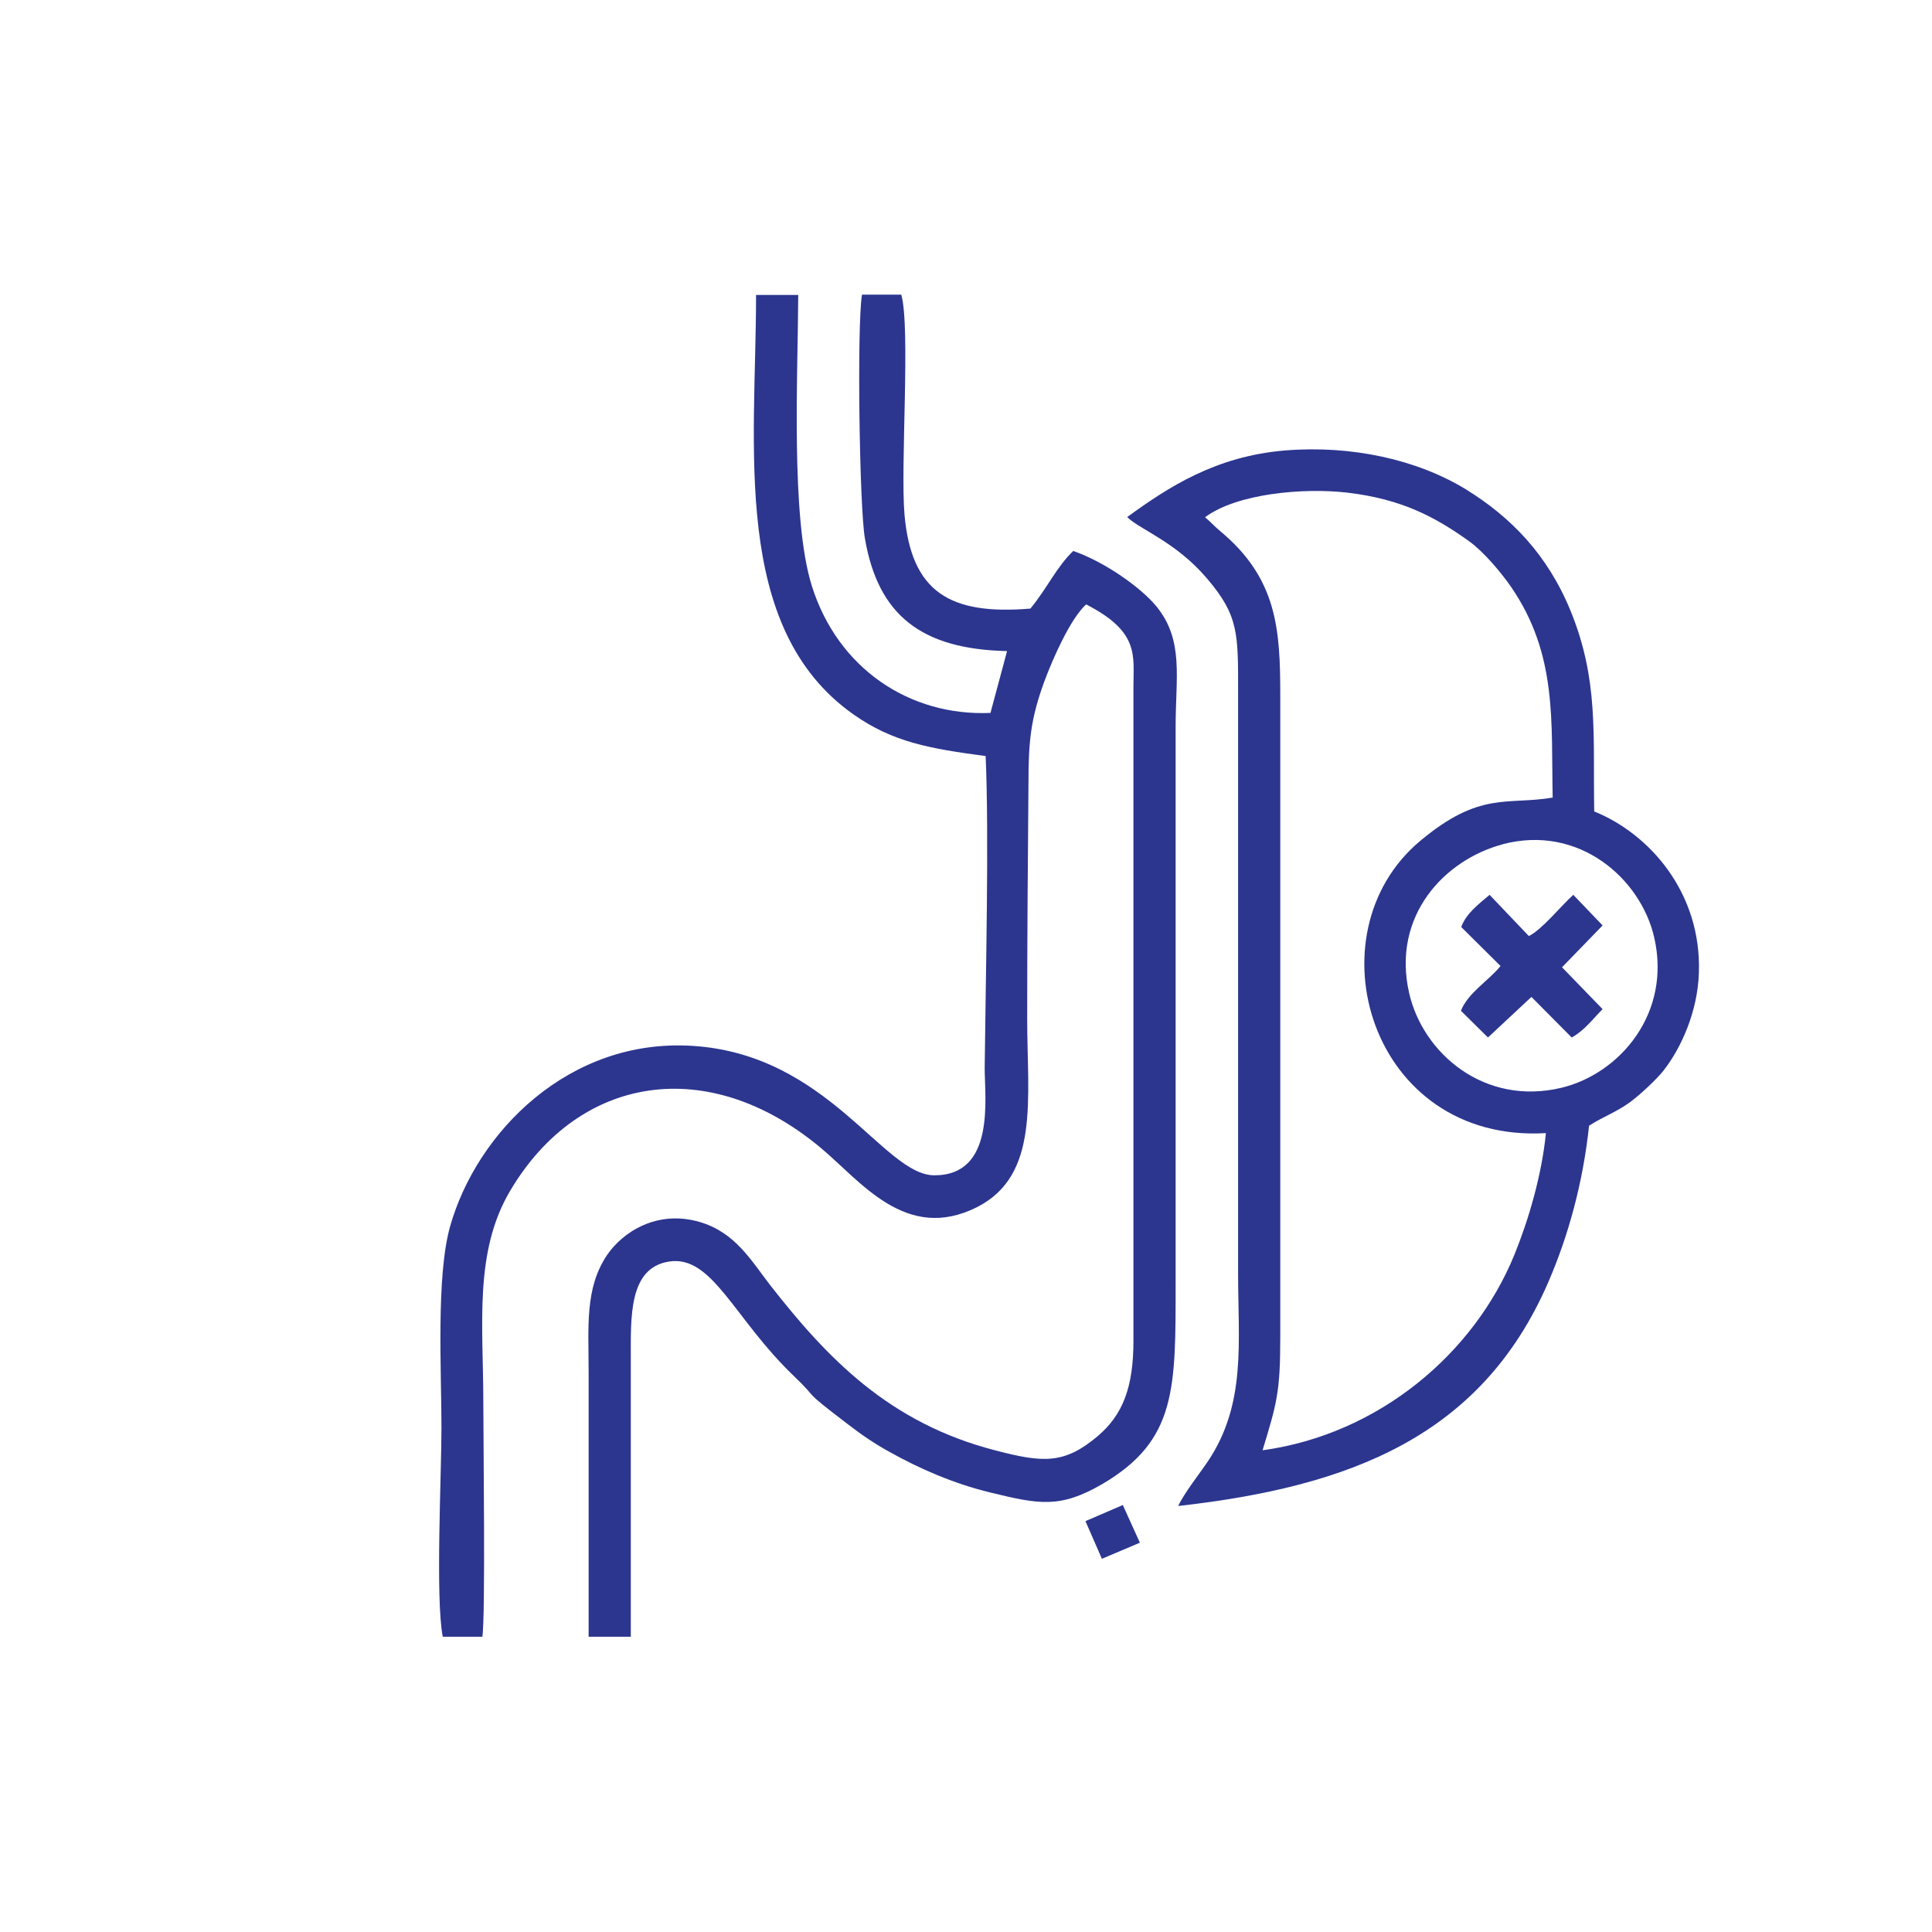
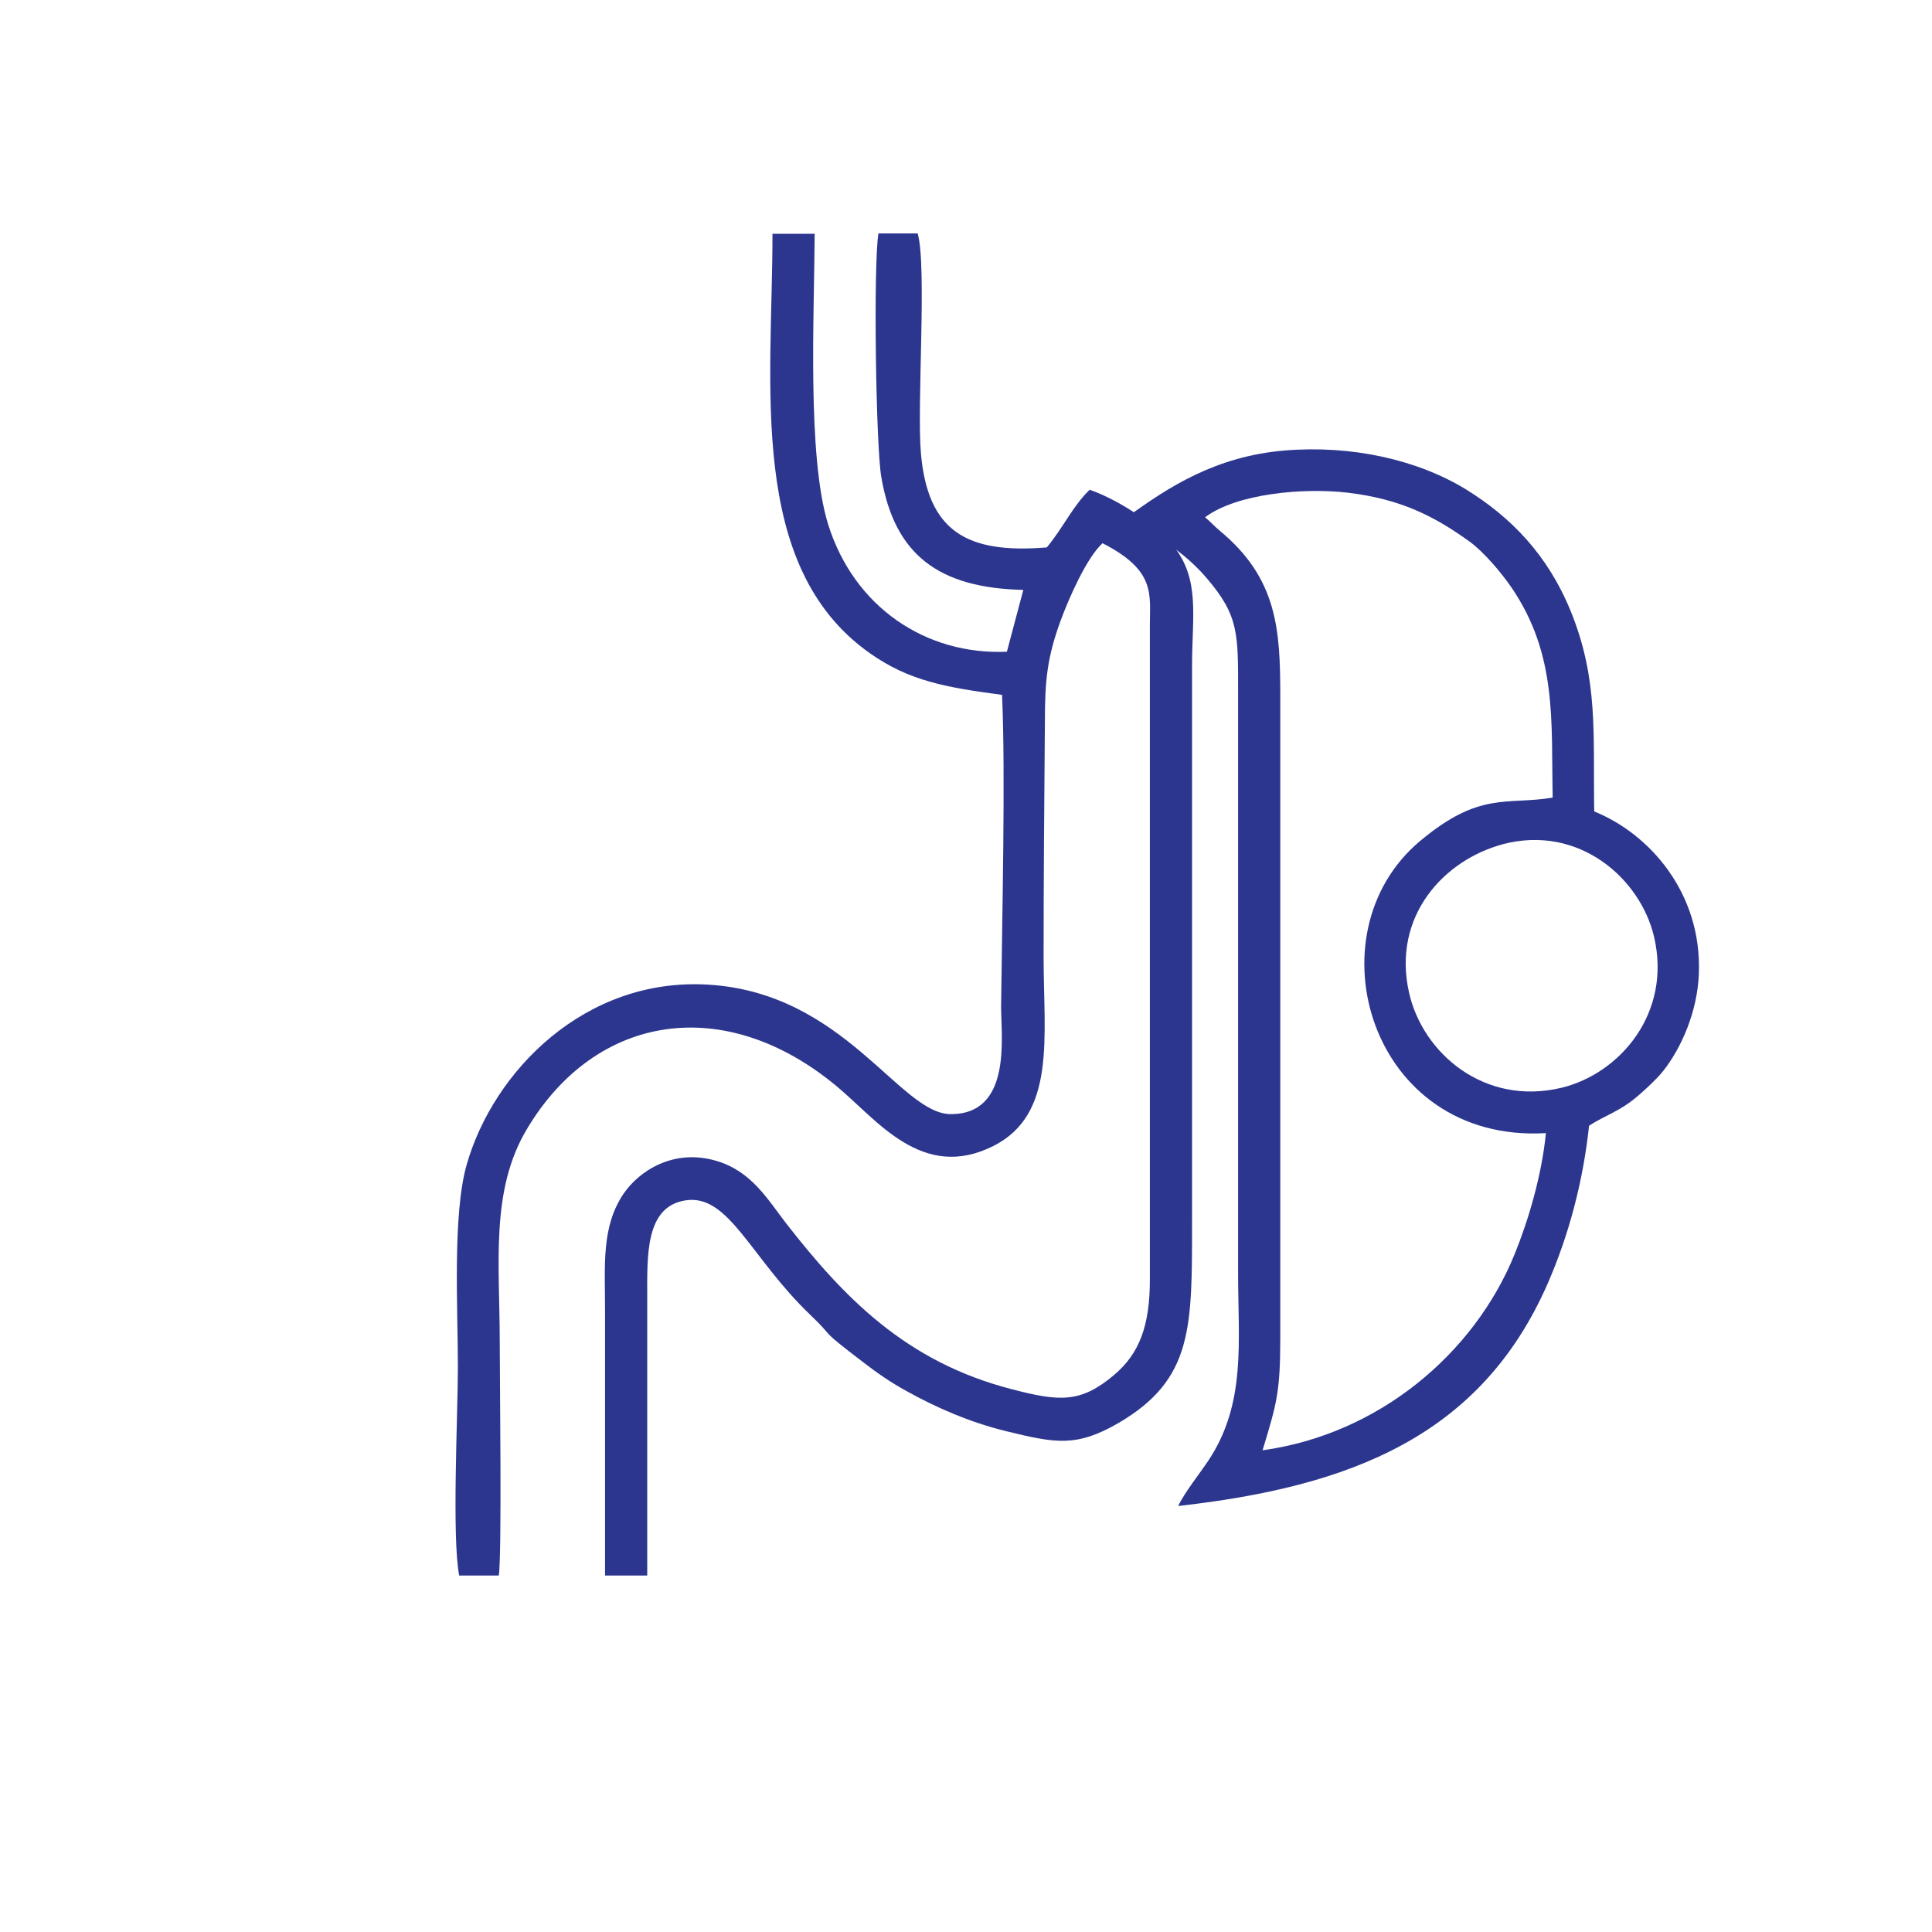
<svg xmlns="http://www.w3.org/2000/svg" id="Layer_1" data-name="Layer 1" viewBox="0 0 60 60">
  <defs>
    <style>      .cls-1 {        fill: #2c368f;        fill-rule: evenodd;        stroke-width: 0px;      }    </style>
  </defs>
  <path class="cls-1" d="M37.43,16.07c.14.11.3.29.46.42,1.78,1.48,1.87,3.06,1.87,5.13v19.93c0,1.68-.11,2.04-.55,3.49,3.62-.5,6.57-3.01,7.82-6.07.44-1.08.85-2.47.98-3.78-5.46.32-7.35-6.19-3.91-9.07,1.86-1.56,2.69-1.11,4.12-1.35-.05-2.37.15-4.44-1.29-6.54-.31-.45-.85-1.09-1.29-1.41-1.07-.77-2.11-1.32-3.79-1.52-1.38-.16-3.44.03-4.42.76M46.67,26.22c-1.81.48-3.45,2.22-2.91,4.61.42,1.87,2.33,3.53,4.74,2.95,1.81-.44,3.42-2.32,2.87-4.68-.42-1.81-2.33-3.51-4.71-2.88ZM35.01,16.06c.36.37,1.5.76,2.47,1.9,1,1.17.97,1.73.97,3.57v18.01c0,2.14.26,4.05-.93,5.83-.26.39-.74.99-.93,1.4,5.34-.6,9.4-2.16,11.48-6.92.64-1.47,1.09-3.12,1.28-4.89.43-.28.83-.41,1.27-.73.29-.21.83-.71,1.04-.98.55-.7,1.06-1.83,1.1-3.03.09-2.5-1.54-4.33-3.25-5.02-.04-2.39.14-4.08-.73-6.22-.72-1.76-1.86-2.92-3.25-3.78-1.52-.93-3.56-1.38-5.63-1.21-2.14.18-3.61,1.13-4.91,2.08Z" />
-   <path class="cls-1" d="M31.27,20.24l-.51,1.9c-2.5.11-4.74-1.37-5.55-3.95-.66-2.12-.43-6.55-.42-9.03h-1.31c0,4.69-.8,10.34,3.03,13.03,1.22.86,2.37,1.06,4.1,1.29.11,2.46,0,6.92-.03,9.69,0,.94.34,3.34-1.57,3.33-1.58-.01-3.29-3.76-7.51-4.02-3.83-.24-6.69,2.68-7.52,5.6-.44,1.56-.27,4.48-.27,6.26,0,1.47-.19,5.3.04,6.49h1.23c.1-.62.03-6.15.03-7.26,0-2.41-.3-4.69.84-6.6,2.14-3.6,6.15-4.23,9.63-1.33,1.25,1.04,2.65,2.96,4.86,1.85,1.96-.99,1.56-3.38,1.56-5.86,0-2.44.02-4.88.04-7.32,0-1.28.07-1.99.49-3.14.27-.73.81-1.95,1.3-2.4,1.66.85,1.47,1.58,1.47,2.55v20.32c0,1.44-.33,2.3-1.11,2.96-1.04.88-1.7.83-3.19.44-3.29-.85-5.21-2.86-6.99-5.14-.58-.75-1.08-1.63-2.18-1.95-1.33-.39-2.4.32-2.88,1.03-.69,1.03-.57,2.21-.57,3.62v8.23h1.31c0-2.88,0-5.75,0-8.62,0-1.3-.07-2.83,1.18-3.03,1.35-.22,2.02,1.77,3.88,3.55.84.8.17.35,1.68,1.5.4.31.85.62,1.33.88.9.5,1.94.96,3.09,1.24,1.52.37,2.17.5,3.48-.26,2.32-1.36,2.28-2.97,2.28-6.28v-17.24c0-1.54.26-2.68-.59-3.73-.48-.59-1.61-1.39-2.59-1.73-.52.5-.81,1.16-1.33,1.79-2.51.21-3.7-.52-3.91-2.92-.13-1.51.19-5.81-.1-6.83h-1.22c-.16.96-.08,6.6.09,7.57.41,2.4,1.77,3.44,4.41,3.5" />
-   <path class="cls-1" d="M45.37,28.78l1.23,1.22c-.36.45-1.01.83-1.23,1.39l.84.83,1.35-1.26,1.25,1.26c.39-.21.66-.58.96-.88l-1.26-1.3,1.26-1.3-.91-.95c-.38.34-.97,1.08-1.38,1.28l-1.22-1.28c-.34.29-.73.58-.88,1" />
-   <polygon class="cls-1" points="33.71 47.24 34.22 48.41 35.4 47.91 34.87 46.74 33.71 47.24" />
+   <path class="cls-1" d="M31.27,20.24c-2.5.11-4.74-1.37-5.55-3.95-.66-2.12-.43-6.55-.42-9.03h-1.31c0,4.69-.8,10.34,3.03,13.03,1.22.86,2.37,1.06,4.1,1.29.11,2.46,0,6.92-.03,9.69,0,.94.34,3.34-1.57,3.33-1.58-.01-3.29-3.76-7.51-4.02-3.83-.24-6.69,2.68-7.52,5.6-.44,1.56-.27,4.48-.27,6.26,0,1.47-.19,5.3.04,6.49h1.23c.1-.62.03-6.15.03-7.26,0-2.41-.3-4.69.84-6.6,2.14-3.6,6.15-4.23,9.63-1.33,1.25,1.04,2.65,2.96,4.86,1.85,1.96-.99,1.56-3.38,1.56-5.86,0-2.44.02-4.88.04-7.32,0-1.28.07-1.99.49-3.14.27-.73.81-1.95,1.3-2.4,1.66.85,1.47,1.58,1.47,2.55v20.32c0,1.44-.33,2.3-1.11,2.96-1.04.88-1.7.83-3.19.44-3.29-.85-5.21-2.86-6.99-5.14-.58-.75-1.08-1.63-2.18-1.95-1.33-.39-2.4.32-2.88,1.03-.69,1.03-.57,2.21-.57,3.62v8.23h1.31c0-2.88,0-5.75,0-8.62,0-1.3-.07-2.83,1.18-3.03,1.35-.22,2.02,1.77,3.88,3.55.84.8.17.35,1.68,1.5.4.31.85.62,1.33.88.9.5,1.94.96,3.09,1.24,1.52.37,2.17.5,3.48-.26,2.32-1.36,2.28-2.97,2.28-6.28v-17.24c0-1.54.26-2.68-.59-3.73-.48-.59-1.61-1.39-2.59-1.73-.52.5-.81,1.16-1.33,1.79-2.51.21-3.7-.52-3.91-2.92-.13-1.51.19-5.81-.1-6.83h-1.22c-.16.96-.08,6.6.09,7.57.41,2.4,1.77,3.44,4.41,3.5" />
</svg>